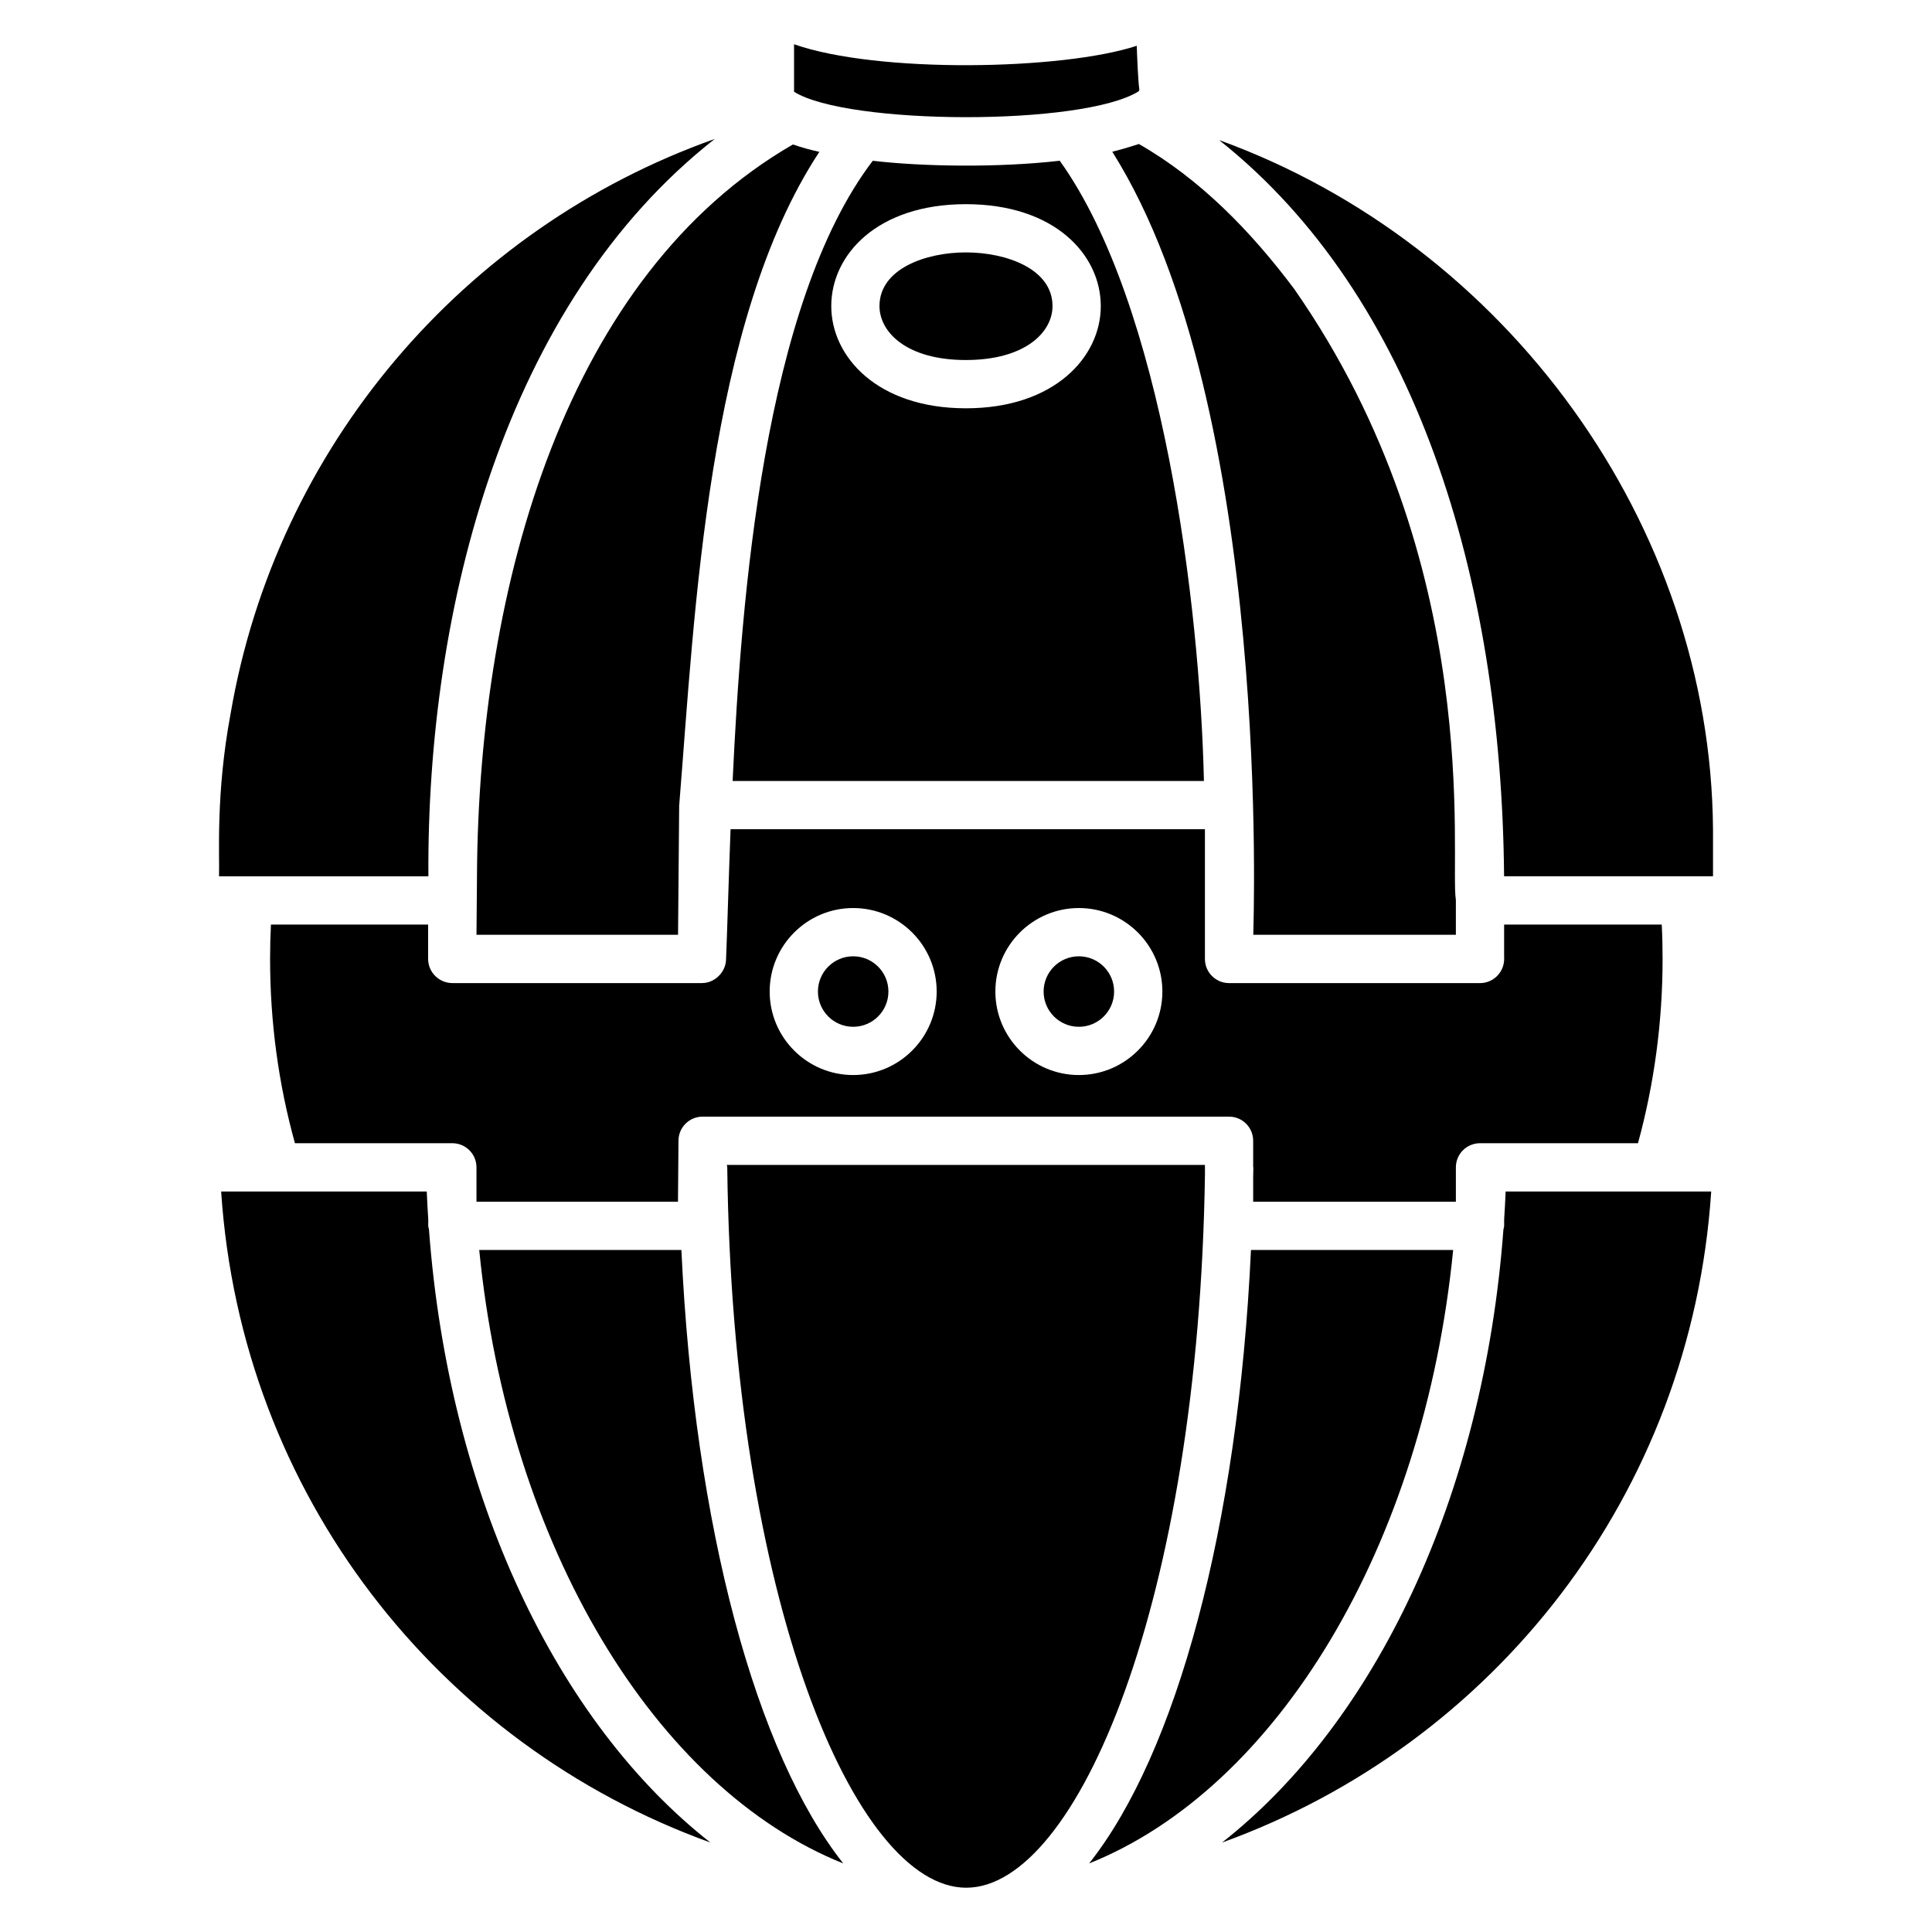
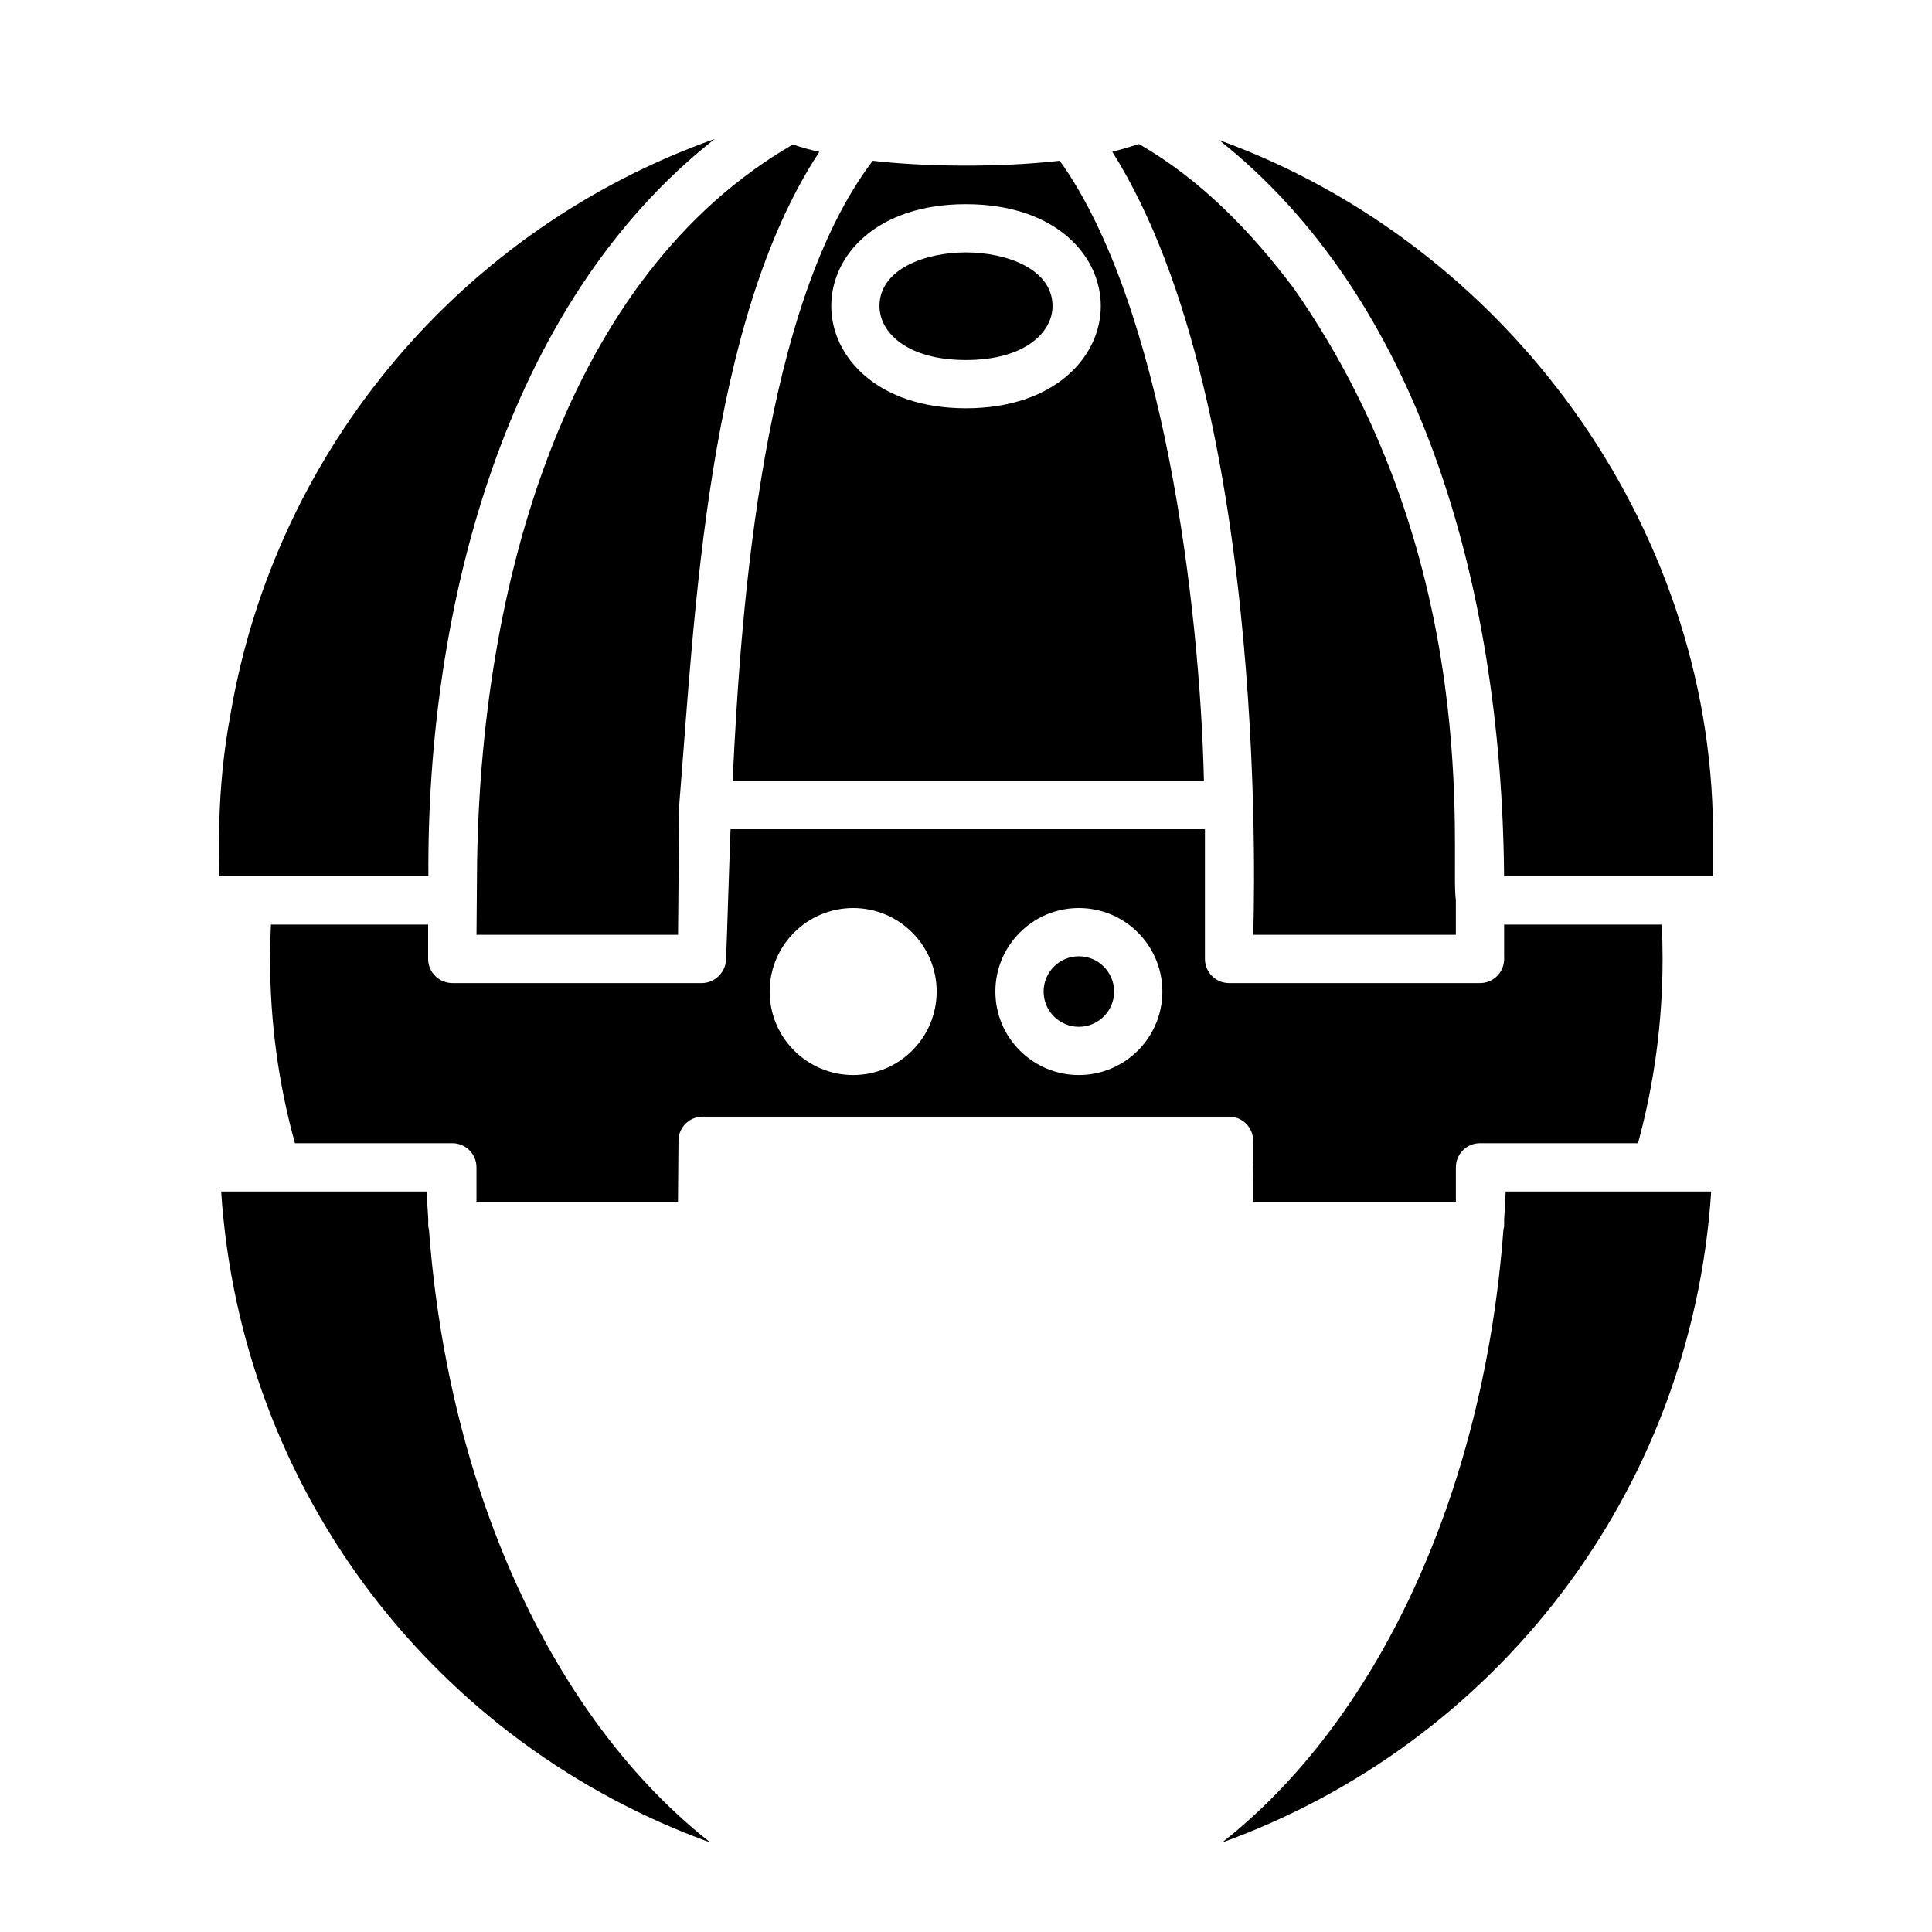
<svg xmlns="http://www.w3.org/2000/svg" fill="#000000" width="800px" height="800px" version="1.1" viewBox="144 144 512 512">
  <g>
    <path d="m270.4 376.26c-0.008 1.398 0.055-5.293-0.125 15.469h53.414l0.301-34.422c0-0.113 0.059-0.207 0.066-0.316 0.004-0.047-0.02-0.086-0.016-0.133 4.086-50.344 7.371-127.5 37.094-172.61-2.309-0.516-4.684-1.156-7.004-1.961-59.645 34.406-83.32 115.92-83.73 193.98z" />
-     <path d="m445.77 168.19c0.055-0.18 0.121-0.297 0.18-0.477-0.305-1.352-0.652-9.625-0.695-11.578-19.738 6.481-68.688 7.363-90.824-0.41v12.586c14.035 8.863 76.57 9.152 91.34-0.121z" />
    <path d="m424.85 186.6c-16.672 1.898-36.379 1.535-49.559 0.008-28.914 37.938-34.891 116.36-37.137 164.36h124.9c-1.066-46.785-10.867-126.17-38.207-164.37zm-24.883 65.602c-23.418 0-35.672-13.629-35.672-27.09 0-13.547 12.121-27.004 35.672-27.004 23.621 0 35.754 13.465 35.754 27.016 0.004 13.461-12.277 27.078-35.754 27.078z" />
    <path d="m536.22 404.53h-66.508c-3.531 0-6.394-2.863-6.394-6.394v-34.383h-125.71c-0.254 6.66-0.465 13.016-0.652 18.754-0.18 5.688-0.352 10.914-0.539 15.629v0.059c0 0.004-0.004 0.008-0.004 0.008-0.004 0.055-0.004 0.117-0.008 0.172-0.125 3.25-2.961 6.152-6.387 6.152h-66.141c-3.438 0-6.418-2.785-6.418-6.41v-9.09h-41.656c-0.148 2.812-0.227 5.828-0.227 9.105 0 16.684 2.215 33.09 6.586 48.832h41.715c3.531 0 6.394 2.863 6.394 6.394v9.105h53.402l0.133-16.199c0.023-3.512 2.879-6.344 6.394-6.344h139.51c3.531 0 6.394 2.863 6.394 6.394v6.856c0.004 0.094 0.051 0.172 0.051 0.262-0.012 0.84-0.035 1.66-0.051 2.496v6.535h53.719v-9.105c0-3.531 2.863-6.394 6.394-6.394h41.867c4.328-15.824 6.519-32.227 6.519-48.832 0-3.281-0.074-6.293-0.227-9.105h-41.766v6.754c-0.074 1.766 0.27 3.023-0.5 4.836-0.969 2.301-3.242 3.914-5.891 3.914zm-166.12 24.367c-12.203 0-22.129-9.922-22.129-22.129 0-12.203 9.922-22.129 22.129-22.129 12.203 0 22.129 9.922 22.129 22.129-0.004 12.207-9.926 22.129-22.129 22.129zm59.812 0c-12.203 0-22.129-9.922-22.129-22.129 0-12.203 9.922-22.129 22.129-22.129 12.203 0 22.129 9.922 22.129 22.129s-9.926 22.129-22.129 22.129z" />
    <path d="m438.77 184.22c42.758 67.895 37.309 206.65 37.363 207.5h53.688v-8.973l-0.004-0.266c-1.688-10.613 7.941-89.145-42.859-161.93-0.051-0.066-0.09-0.125-0.141-0.191v0.008c-11.254-15-24.727-28.902-41.004-38.207-0.262 0.094-4.402 1.418-7.043 2.051z" />
    <path d="m439.25 406.77c0 5.16-4.18 9.34-9.34 9.34s-9.34-4.18-9.34-9.34c0-5.156 4.18-9.34 9.34-9.34s9.34 4.184 9.34 9.34" />
-     <path d="m379.44 406.77c0 5.16-4.184 9.34-9.34 9.34-5.16 0-9.34-4.18-9.34-9.34 0-5.156 4.18-9.34 9.34-9.34 5.156 0 9.34 4.184 9.34 9.34" />
    <path d="m399.96 210.89c-10.691 0-22.887 4.375-22.887 14.219 0 6.894 7.16 14.301 22.887 14.301 15.785 0 22.969-7.41 22.969-14.293 0-9.875-12.262-14.227-22.969-14.227z" />
-     <path d="m463.32 452.71h-126.71c0.02 0.199 0.121 0.371 0.121 0.574 1.316 114.24 33.809 190.98 63.328 190.98 29.367 0 61.648-75.98 63.27-189.24z" />
    <path d="m543.01 459.76c-0.105 2.492-0.234 4.973-0.395 7.438v1.672c0 0.336-0.141 0.621-0.191 0.945-5.273 70.957-34.008 130.66-74.574 162.48 71.969-26 124.33-92.16 129.64-172.53h-14.594z" />
    <path d="m333.42 180.82c-66.707 23.652-116.28 81.844-128.32 152.37-3.953 21.133-2.879 37.555-3.055 43.039h55.484c-0.461-71.23 20.312-151.78 75.891-195.41z" />
    <path d="m467.09 181.13c52.117 41.324 74.824 115.93 75.508 195.09h55.367v-12.414c-0.582-80.809-54.672-155.03-130.88-182.68z" />
-     <path d="m475.52 475.26c-3.441 73.707-19.82 133.46-42.891 162.57 49.766-19.91 88.715-84.062 96.473-162.57z" />
    <path d="m257.68 469.81c-0.051-0.32-0.191-0.609-0.191-0.945l0.004-1.668c-0.164-2.465-0.289-4.945-0.395-7.438h-54.492c5.312 80.371 57.676 146.54 129.65 172.53-40.566-31.82-69.301-91.523-74.578-162.48z" />
-     <path d="m271 475.26c7.758 78.512 46.711 142.67 96.477 162.57-23.066-29.105-39.453-88.867-42.902-162.57z" />
  </g>
</svg>